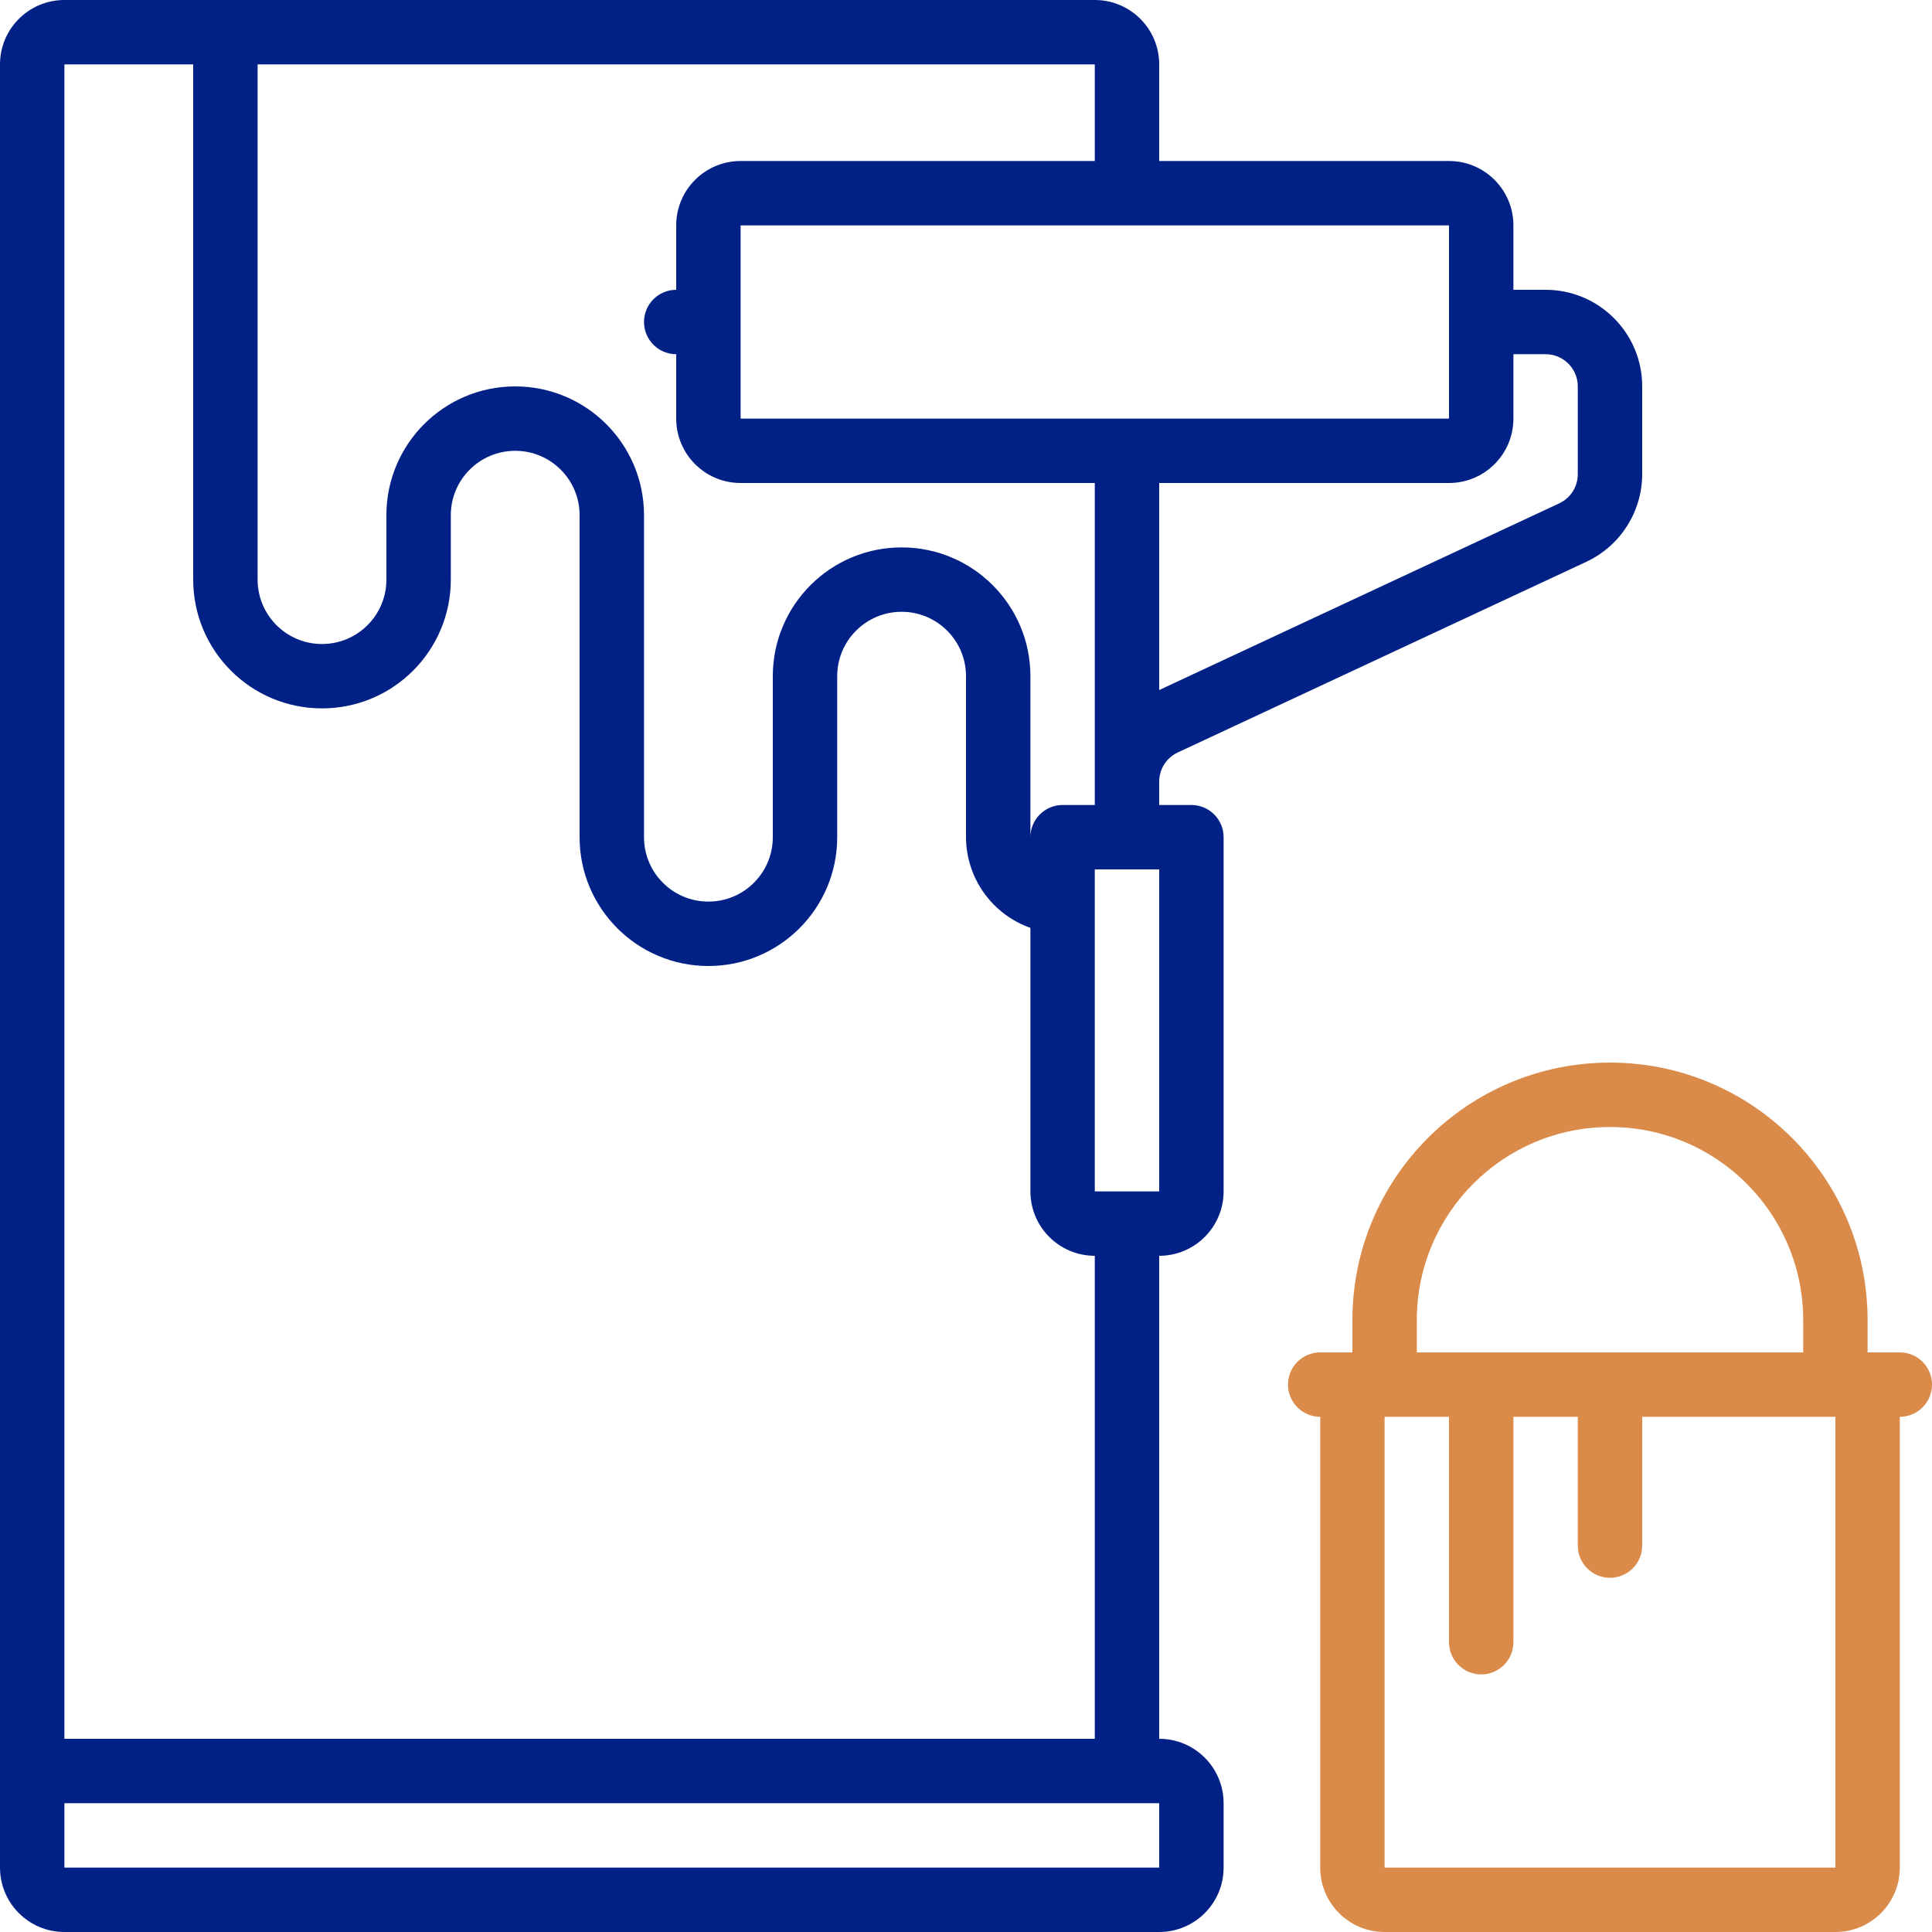
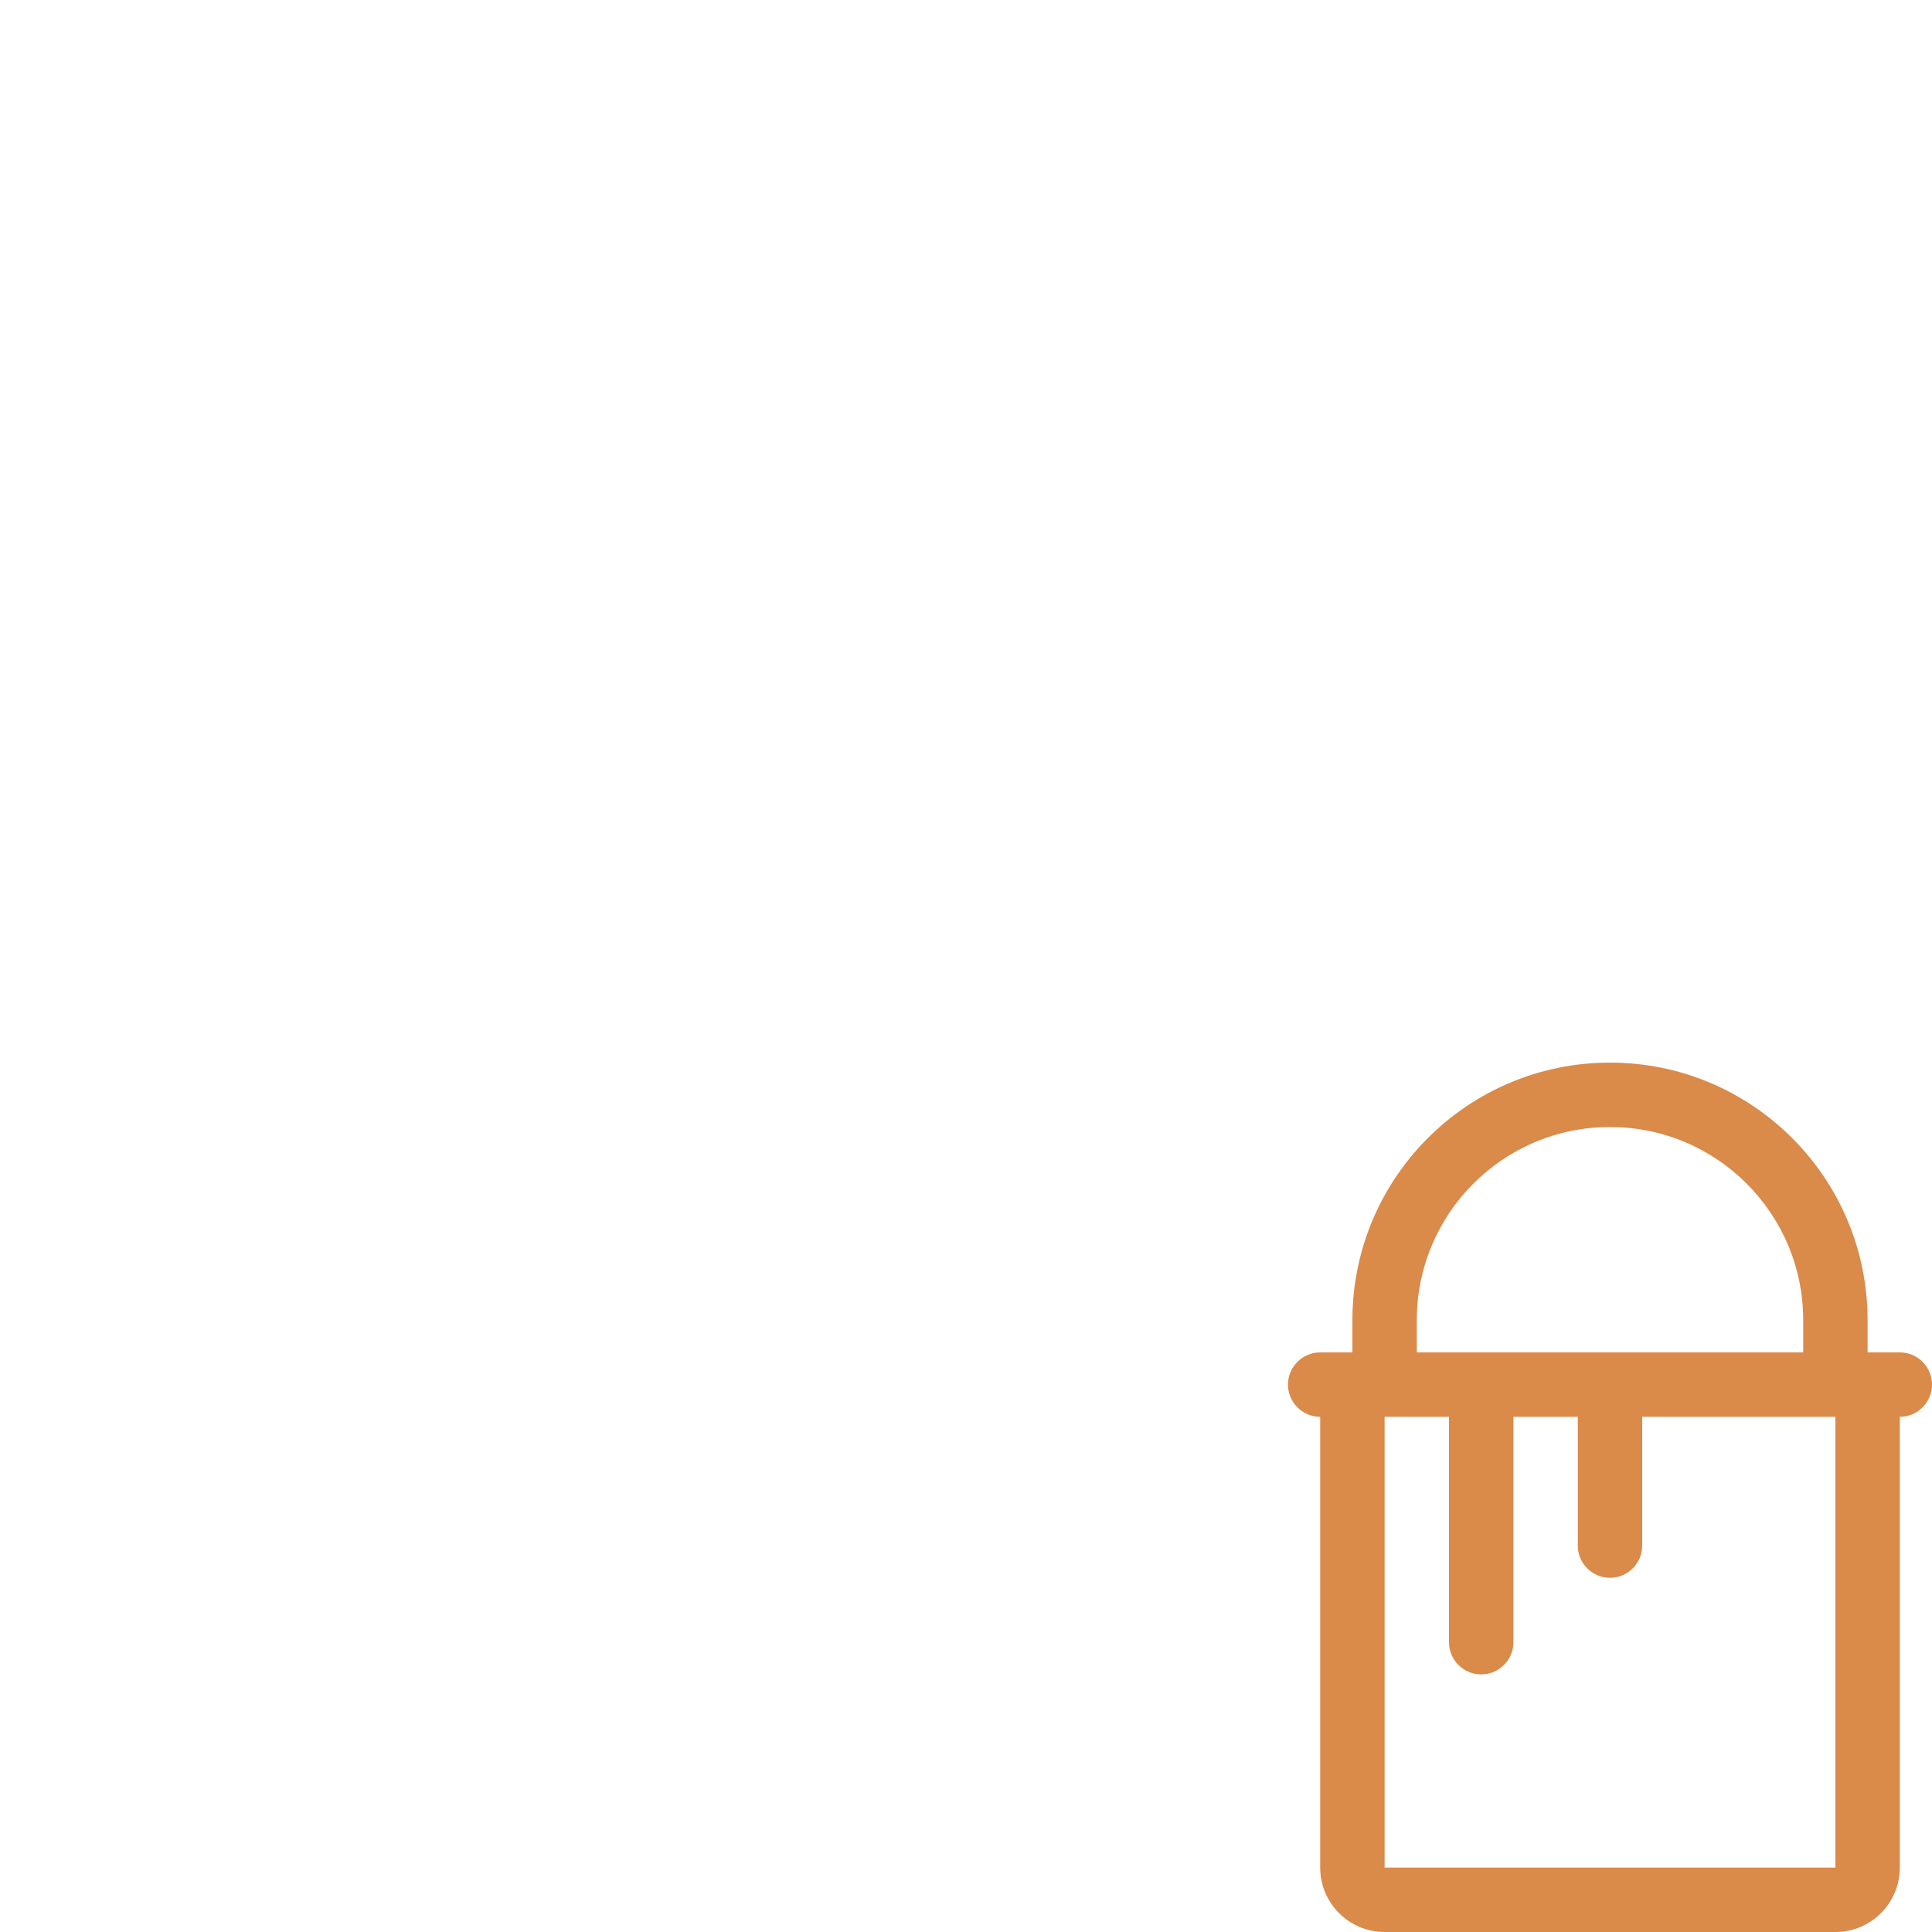
<svg xmlns="http://www.w3.org/2000/svg" width="80" height="80" viewBox="0 0 80 80" fill="none">
-   <path d="M2.667 80H48C49.473 80 50.667 78.806 50.667 77.333V74.667C50.667 73.194 49.473 72 48 72V52C49.473 52 50.667 50.806 50.667 49.333V34.667C50.667 33.93 50.07 33.333 49.333 33.333H48V32.365C48 31.847 48.3 31.376 48.769 31.157L65.692 23.26C67.098 22.599 67.996 21.188 68 19.635V16C68 13.791 66.209 12 64 12H62.667V9.333C62.667 7.861 61.473 6.667 60 6.667H48V2.667C48 1.194 46.806 0 45.333 0H2.667C1.194 0 0 1.194 0 2.667V77.333C0 78.806 1.194 80 2.667 80ZM48 77.333H2.667V74.667H48V77.333ZM45.333 49.333V36H48V49.333H45.333ZM64 14.667C64.736 14.667 65.333 15.264 65.333 16V19.635C65.333 20.153 65.033 20.624 64.564 20.843L48 28.573V20H60C61.473 20 62.667 18.806 62.667 17.333V14.667H64ZM60 13.333V17.333H30.667V9.333H60V13.333ZM45.333 6.667H30.667C29.194 6.667 28 7.861 28 9.333V12C27.264 12 26.667 12.597 26.667 13.333C26.667 14.07 27.264 14.667 28 14.667V17.333C28 18.806 29.194 20 30.667 20H45.333V33.333H44C43.264 33.333 42.667 33.93 42.667 34.667V28C42.667 25.055 40.279 22.667 37.333 22.667C34.388 22.667 32 25.055 32 28V34.667C32 36.139 30.806 37.333 29.333 37.333C27.861 37.333 26.667 36.139 26.667 34.667V21.333C26.667 18.388 24.279 16 21.333 16C18.388 16 16 18.388 16 21.333V24C16 25.473 14.806 26.667 13.333 26.667C11.861 26.667 10.667 25.473 10.667 24V2.667H45.333V6.667ZM2.667 2.667H8V24C8 26.945 10.388 29.333 13.333 29.333C16.279 29.333 18.667 26.945 18.667 24V21.333C18.667 19.861 19.861 18.667 21.333 18.667C22.806 18.667 24 19.861 24 21.333V34.667C24 37.612 26.388 40 29.333 40C32.279 40 34.667 37.612 34.667 34.667V28C34.667 26.527 35.861 25.333 37.333 25.333C38.806 25.333 40 26.527 40 28V34.667C40.007 36.356 41.074 37.858 42.667 38.421V49.333C42.667 50.806 43.861 52 45.333 52V72H2.667V2.667Z" fill="#012187" />
  <path d="M57.333 80H76C77.473 80 78.667 78.806 78.667 77.333V58.667C79.403 58.667 80 58.07 80 57.333C80 56.597 79.403 56 78.667 56H77.333V54.667C77.333 48.776 72.558 44 66.667 44C60.776 44 56 48.776 56 54.667V56H54.667C53.93 56 53.333 56.597 53.333 57.333C53.333 58.07 53.93 58.667 54.667 58.667V77.333C54.667 78.806 55.861 80 57.333 80ZM58.667 54.667C58.667 50.248 62.248 46.667 66.667 46.667C71.085 46.667 74.667 50.248 74.667 54.667V56H58.667V54.667ZM60 58.667V68C60 68.736 60.597 69.333 61.333 69.333C62.07 69.333 62.667 68.736 62.667 68V58.667H65.333V64C65.333 64.736 65.93 65.333 66.667 65.333C67.403 65.333 68 64.736 68 64V58.667H76V77.333H57.333V58.667H60Z" fill="#DA8A49" />
</svg>